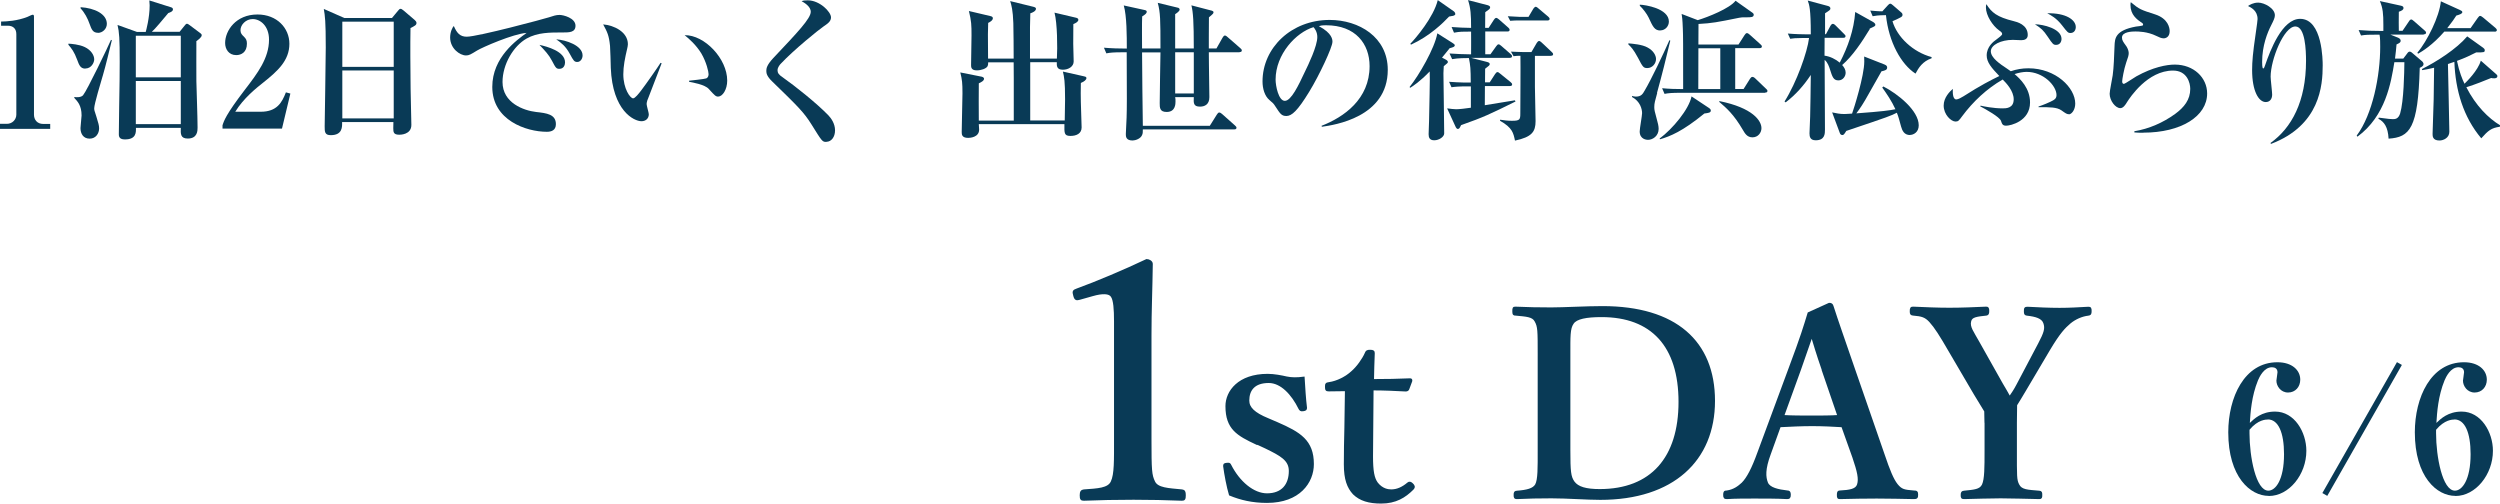
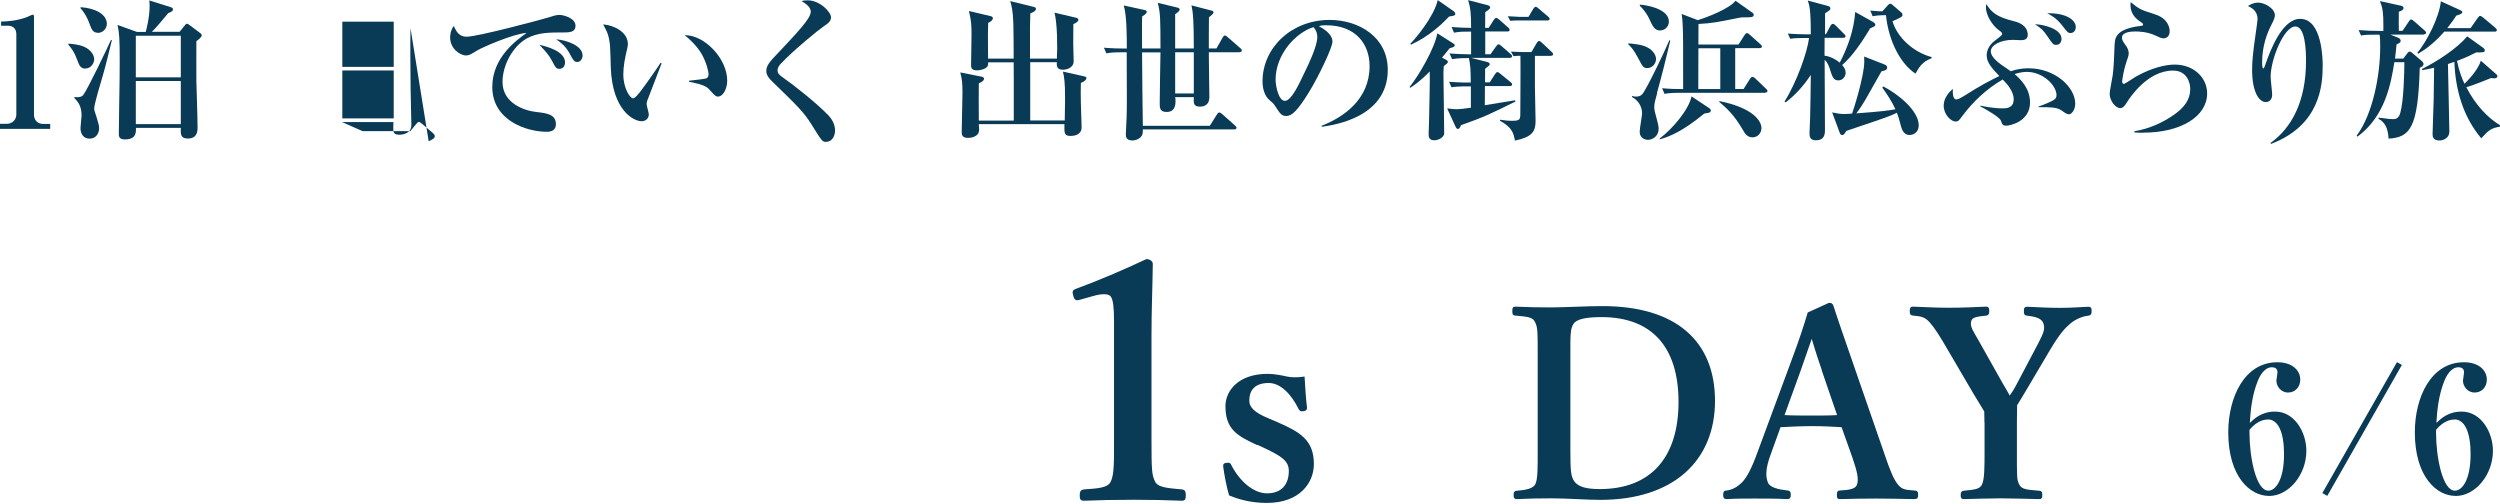
<svg xmlns="http://www.w3.org/2000/svg" id="_レイヤー_2" data-name="レイヤー_2" viewBox="0 0 229.54 46.23">
  <defs>
    <style>
      .cls-1, .cls-2 {
        fill: #093a56;
      }

      .cls-2 {
        stroke: #093a56;
        stroke-miterlimit: 10;
        stroke-width: .17px;
      }
    </style>
  </defs>
  <g id="_画像" data-name="画像">
    <g>
      <g>
        <path class="cls-1" d="M0,11.82v-.45h.63c.5,0,.87-.39.87-.85V3.14c0-.5-.29-.78-.79-.78H.1v-.38c.55-.01,1.47-.06,2.42-.43.07-.03.41-.2.49-.2s.11.07.11.17v9.01c0,.46.29.85.85.85h.64v.45H0Z" />
        <path class="cls-1" d="M7.83,6.3c-.45,0-.57-.34-.74-.8-.28-.76-.52-1.05-.81-1.39v-.1c.27.01,1,.07,1.5.31.59.28.87.76.87,1.13,0,.31-.27.84-.81.84ZM9.42,7c-.15.52-.77,2.56-.77,2.94,0,.15.01.21.2.77.18.6.25.8.25,1.08,0,.45-.29.94-.87.94s-.84-.45-.84-.97c0-.18.1-.99.1-1.16,0-.92-.38-1.3-.67-1.61v-.08c.24.03.63.04.81-.17.35-.41,2.33-4.52,2.56-5.08l.08.03c-.2.8-.55,2.31-.85,3.32ZM8.99,3.01c-.48,0-.59-.34-.76-.8-.18-.52-.46-1.05-.83-1.44v-.11c1.28.08,2.41.62,2.41,1.53,0,.46-.39.83-.83.83ZM18.03,3.81c0,.57-.01,3.25,0,3.64.01.57.11,3.36.11,4.26,0,.28,0,1.01-.9,1.01-.67,0-.66-.42-.64-.98h-4.12c.01.41.03,1.06-1,1.06-.39,0-.57-.13-.57-.46,0-.8.06-4.29.07-5,0-.56.01-1.12.01-1.67,0-2.13-.04-2.72-.2-3.38l1.78.64h.81c.03-.11.36-1.29.36-2.44,0-.1-.01-.2-.03-.45l1.9.6c.15.04.27.08.27.22,0,.2-.29.29-.43.34-.49.59-1.23,1.48-1.51,1.72h2.55l.43-.53c.08-.11.17-.21.24-.21.08,0,.17.07.28.15l.88.66c.18.13.2.18.2.24,0,.2-.32.42-.5.56ZM16.6,3.28h-4.13v3.82h4.13v-3.82ZM16.6,7.44h-4.13v3.96h4.13v-3.96Z" />
-         <path class="cls-1" d="M20.42,11.54c.13-.43.31-1.01,2.07-3.31,1.16-1.51,2.21-2.89,2.21-4.59,0-1.26-.8-1.89-1.5-1.89-.63,0-1.12.53-1.12,1.02,0,.29.13.42.32.6.2.2.27.34.27.64,0,.8-.53,1.05-.98,1.05-.69,0-1.02-.55-1.02-1.11,0-1.13.98-2.62,2.97-2.62,1.79,0,2.93,1.25,2.93,2.69,0,1.54-1.09,2.51-2.35,3.52-.71.56-1.86,1.48-2.62,2.72h2.34c1.49,0,1.95-.85,2.31-1.78l.41.11-.77,3.22h-5.46v-.28Z" />
-         <path class="cls-1" d="M37.69,2.58c-.03,1.68-.01,3.46.01,5.56,0,.53.07,2.86.07,3.33,0,.9-1.02.9-1.11.9-.53,0-.55-.24-.55-.6,0-.06.01-.5.01-.56h-4.71c.01.43.04,1.2-1.04,1.2-.56,0-.56-.32-.56-.8,0-.28.1-6.11.1-7.26,0-2.42-.07-2.89-.18-3.53l1.88.83h4.38l.55-.66c.11-.13.15-.18.24-.18s.14.06.27.15l1.02.87c.08.07.17.17.17.27,0,.2-.14.27-.56.48ZM36.15,1.99h-4.72v4.15h4.72V1.99ZM36.15,6.47h-4.72v4.4h4.72v-4.4Z" />
+         <path class="cls-1" d="M37.69,2.58c-.03,1.68-.01,3.46.01,5.56,0,.53.07,2.86.07,3.33,0,.9-1.02.9-1.11.9-.53,0-.55-.24-.55-.6,0-.06.01-.5.01-.56h-4.71l1.88.83h4.38l.55-.66c.11-.13.15-.18.24-.18s.14.06.27.15l1.02.87c.08.07.17.17.17.27,0,.2-.14.27-.56.48ZM36.15,1.99h-4.72v4.15h4.72V1.99ZM36.15,6.47h-4.72v4.4h4.72v-4.4Z" />
        <path class="cls-1" d="M51.68,2.98c-1.18,0-2.32-.01-3.33.56-1.22.69-2.21,2.38-2.21,3.99,0,1.93,1.96,2.62,3.07,2.75.99.11,1.83.21,1.83,1.12,0,.57-.42.7-.83.7-1.88,0-5.01-1.05-5.01-4.12,0-2.73,2.26-4.31,3.15-4.96-1.22.08-4.08,1.33-4.55,1.62-.57.35-.73.45-1.01.45-.57,0-1.46-.64-1.46-1.65,0-.5.21-.94.34-1.05.27.63.56.98,1.18.98,1.02,0,7.13-1.64,7.55-1.78.41-.13.64-.22.98-.22s1.46.28,1.46.99c0,.62-.58.62-1.15.62ZM51.37,6.32c-.29,0-.34-.07-.69-.74-.29-.56-.64-.92-1.15-1.46.69.15,2.35.59,2.35,1.61,0,.21-.1.59-.52.59ZM53.01,5.69c-.28,0-.35-.11-.69-.74-.38-.71-.78-1.01-1.25-1.34.88.06,2.42.56,2.42,1.48,0,.31-.2.6-.49.6Z" />
        <path class="cls-1" d="M59.45,9.16c-.06.2-.08.31-.08.39,0,.15.2.81.2.94,0,.39-.28.64-.67.64-.69,0-2.66-.95-2.82-4.89-.01-.32-.04-1.74-.07-2.03-.1-.98-.25-1.26-.63-1.97.99.08,2.27.69,2.27,1.82,0,.15-.04.28-.07.43-.2.85-.35,1.6-.35,2.33,0,1.32.63,2.21.9,2.21.18,0,.53-.45.73-.71.48-.63,1.53-2.13,1.79-2.55l.1.04c-.11.27-1.27,3.29-1.29,3.35ZM65.96,8.87c-.24,0-.31-.07-.88-.7-.36-.41-1.5-.6-1.81-.66v-.1c.11-.01,1.42-.15,1.57-.21.08-.03.22-.13.22-.38,0-.24-.2-1.12-.67-1.92-.48-.78-1.12-1.34-1.53-1.67,1.83-.03,3.91,2.16,3.91,4.17,0,.83-.43,1.46-.81,1.46Z" />
        <path class="cls-1" d="M75.87,13.03c-.37,0-.39-.04-1.36-1.6-.7-1.12-1.23-1.64-3.6-3.94-.48-.46-.55-.74-.55-.97s.03-.53.63-1.18c2.25-2.38,3.45-3.64,3.45-4.26,0-.5-.62-.85-.84-.97.15-.06.25-.08.57-.08,1.08,0,2.13,1.05,2.13,1.57,0,.38-.34.59-.66.81-.46.31-2.75,2.16-3.96,3.45-.04.04-.29.31-.29.59,0,.24.11.41.46.64,1.19.84,3.12,2.38,4.2,3.49.27.28.62.78.62,1.39s-.34,1.05-.8,1.05Z" />
        <path class="cls-1" d="M99.24,7.63c-.01.36-.03,1.18.03,2.77,0,.21.04,1.25.04,1.3,0,.57-.49.78-1.02.78-.59,0-.57-.25-.56-1.08h-7.86c0,.11.03.38.03.5,0,.71-.84.76-1,.76-.6,0-.6-.32-.6-.55,0-.56.07-3.03.07-3.53,0-.95-.03-1.25-.2-1.93l1.91.38c.08.01.27.06.27.2,0,.2-.31.34-.48.42-.01.52-.01,2.76,0,3.42h3.21v-3.82c0-.91,0-1.29-.01-1.53h-2.34c0,.13,0,.25-.07.38-.13.2-.56.36-.98.36-.52,0-.52-.31-.52-.49,0-.43.04-2.34.04-2.72,0-.97-.01-1.29-.24-2.24l1.95.46c.13.03.25.07.25.2,0,.22-.32.38-.43.43-.03.78-.03.94-.01,3.28h2.35c0-.52-.01-2.79-.03-3.25-.04-1.2-.17-1.64-.29-2.03l2.12.52c.11.03.25.07.25.18,0,.21-.31.36-.52.42-.01.2-.03,1.08-.03,1.26v2.9h2.47c.06-1.01.04-3.25-.22-4.22l1.95.46c.13.03.24.07.24.2,0,.17-.25.31-.46.39,0,.41-.01,1.25-.01,1.82,0,.25.04,1.39.04,1.61,0,.48-.49.76-.99.76-.57,0-.57-.35-.56-.69h-2.44v5.35h3.17c.01-.66.03-1.61.03-1.95,0-1.64-.08-2.03-.2-2.54l1.91.43c.1.03.25.03.25.17,0,.15-.2.32-.48.43Z" />
        <path class="cls-1" d="M113.82,4.8h-2.83c0,.18.01.99.01,1.16.01.48.04,2.82.04,2.96,0,.69-.45.87-.86.87-.6,0-.6-.32-.57-.87h-1.71c.03.15.03.24.03.39,0,.22,0,.97-.81.97-.64,0-.64-.39-.64-.81,0-.74.06-4.01.07-4.66h-1.69c.01,2.26.04,4.48.07,6.74h6.15l.64-1.02c.07-.11.14-.2.22-.2.1,0,.17.06.27.14l1.18,1.05c.1.08.14.15.14.21,0,.14-.13.15-.21.15h-8.39c0,.25,0,.36-.06.5-.13.36-.63.52-.88.52-.62,0-.62-.38-.62-.59,0-.24.07-1.29.07-1.5.03-1.05.03-1.55.01-6.01h-.36c-.85,0-1.16.03-1.51.1l-.22-.52c.69.06,1.43.08,2.1.08,0-1.12,0-3-.28-3.96l1.96.43c.1.03.15.07.15.15,0,.14-.13.25-.42.43-.03.46-.01,2.52-.01,2.94h1.69c0-2.65-.01-3.32-.25-4.19l1.86.45c.06.01.15.07.15.17,0,.14-.24.31-.41.42v3.15h1.71c0-2.48-.06-3.32-.22-3.96l1.88.49c.08.03.15.06.15.15s-.04.15-.42.46c0,.28-.01,1.67-.01,1.78v1.08h.7l.56-.99c.06-.1.13-.2.22-.2.08,0,.2.1.25.15l1.16,1.01c.08.07.14.13.14.21,0,.13-.11.15-.21.15ZM109.61,4.8h-1.71v3.78h1.71v-3.78Z" />
        <path class="cls-1" d="M121.37,11.65l-.03-.1c2.06-.8,4.41-2.45,4.41-5.48,0-2.03-1.28-3.75-3.99-3.75-.39,0-.5.03-.67.08,1.25.66,1.25,1.26,1.25,1.44,0,.5-1.22,3.1-2.13,4.58-1.08,1.77-1.61,2.23-2.1,2.23-.45,0-.57-.21-1.01-.88-.18-.28-.2-.29-.55-.59-.43-.36-.63-1.04-.63-1.7,0-3.1,2.66-5.65,6.16-5.65,2.7,0,5.34,1.58,5.34,4.58,0,4.37-4.93,5.07-6.05,5.23ZM120.61,2.49c-1.61.48-3.49,2.49-3.49,4.82,0,.57.27,1.95.85,1.95s1.26-1.43,1.83-2.65c.34-.69,1.15-2.38,1.15-3.21,0-.48-.24-.78-.35-.91Z" />
        <path class="cls-1" d="M133.09,4.44c-.24.29-.43.55-.69.85l.27.14c.15.08.27.15.27.27,0,.07-.1.15-.38.38-.01.17-.03.48-.03.64,0,.6.07,4.65.07,5.53,0,.32-.48.63-.91.63s-.52-.25-.52-.56c0-.17.04-1.01.04-1.21.04-1.61.07-3.74.07-3.84,0-.24,0-.57-.01-.71-.91.94-1.53,1.34-1.79,1.5l-.06-.07c.85-1.05,2.31-3.56,2.55-4.93l1.39.88c.11.07.21.14.21.21,0,.14-.11.18-.48.28ZM133.36,1.46c-.07.01-.18.03-.31.06-.53.56-1.76,1.79-3.5,2.58l-.06-.08c.49-.5,2.14-2.44,2.52-4.01l1.46,1.02c.1.07.15.18.15.27,0,.07-.11.14-.27.17ZM134.13,11.53c-.1.21-.15.31-.28.31-.07,0-.15-.08-.18-.15l-.8-1.74c.28.04.66.08.83.08.27,0,.9-.07,1.35-.14v-1.96h-.25c-.87,0-1.16.03-1.53.08l-.22-.5c.88.07,1.85.08,1.99.07-.01-1.29-.03-1.54-.17-2.25-.24,0-1.01,0-1.54.1l-.24-.52c.56.04,1.4.08,1.98.08.01-.34,0-1.79,0-2.09-.81,0-1.02,0-1.57.1l-.22-.52c.46.04,1.34.08,1.79.08,0-1.22-.04-1.81-.28-2.55l1.74.45c.06.01.29.07.29.21,0,.11-.1.2-.17.24-.06.04-.18.14-.28.21,0,.38-.01,1.29-.01,1.44h.32l.48-.74c.04-.07.14-.18.21-.18.1,0,.2.1.27.15l.84.74c.11.1.13.17.13.21,0,.14-.13.15-.21.15h-2.03v2.09h.48l.53-.74c.08-.11.14-.17.21-.17.06,0,.13.03.25.14l.85.74c.11.1.14.15.14.21,0,.14-.13.15-.21.15h-3.56l1.41.36c.14.04.31.07.31.21,0,.11-.04.14-.42.43,0,.06-.01,1.12-.01,1.25h.43l.5-.77c.1-.14.15-.17.21-.17s.1.01.25.14l.95.77c.08.07.15.14.15.22,0,.13-.12.15-.22.15h-2.28c0,.28-.01,1.51-.01,1.76.43-.07,2.37-.38,2.76-.45l.06.11c-2.35,1.16-2.9,1.43-5,2.17ZM142.39,5.13h-1.46v2.84c0,.35.06,3.04.06,3.15,0,.98-.34,1.46-1.89,1.79-.15-.71-.24-1.18-1.37-1.82v-.1c.39.06.7.1,1.09.1.73,0,.77-.11.77-.69,0-.76.03-4.44.01-5.28-.2,0-.45.01-.63.04l-.24-.42c.35.01.77.04,1.12.04h.76l.49-.84c.03-.06.14-.18.21-.18.1,0,.24.14.42.31l.73.69c.06.06.14.13.14.21,0,.15-.14.15-.21.15ZM142.06,1.88h-2.76c-.06,0-.34,0-.64.03l-.22-.42c.58.04,1.09.06,1.12.06h.78l.45-.76c.04-.07.15-.17.21-.17.08,0,.2.1.31.2l.83.7c.07.06.14.14.14.21,0,.13-.11.15-.21.15Z" />
        <path class="cls-1" d="M151.26,6.25c-.36,0-.42-.08-.87-.95-.43-.81-.67-1.02-.88-1.22v-.1c.42.04,1.26.1,1.76.38.55.29.78.74.78,1.06,0,.42-.34.83-.8.83ZM152.16,8.53c-.2.74-.27.94-.27,1.3,0,.28.03.36.25,1.19.07.24.15.55.15.81,0,.66-.55,1.01-.98,1.01-.11,0-.76-.04-.76-.77,0-.27.22-1.44.22-1.68,0-.38-.18-1.09-.92-1.48v-.1c.11.03.22.06.35.06.49,0,.63-.24.81-.56.59-.99,1.72-3.36,2.27-4.62l.08.04c-.38,1.61-.78,3.21-1.22,4.8ZM152.45,2.8c-.53,0-.69-.34-1.08-1.19-.15-.32-.53-.83-.81-1.08v-.1c.48.01,2.67.34,2.67,1.55,0,.43-.34.81-.78.81ZM156.49,10.42c-2.02,1.65-3.15,2.1-4.08,2.37l-.03-.07c1.19-.88,2.7-2.69,2.93-3.87l1.64,1.09c.07.06.13.11.13.21,0,.2-.22.22-.59.27ZM162.06,8.52h-7.72c-.85,0-1.16.03-1.51.1l-.22-.52c.62.06,1.25.08,1.93.08,0-4.37,0-4.83-.03-5.56-.03-.85-.07-1.11-.11-1.34l1.48.57c.94-.28,2.94-1.08,3.47-1.78l1.57,1.11c.06.04.1.1.1.17,0,.24-.25.24-.67.24s-.45,0-.66.04c-2.07.42-2.48.5-3.74.57-.01.53-.01,1.36-.01,1.89h3.68l.56-.87c.07-.11.14-.18.21-.18.08,0,.15.04.27.15l.97.87c.08.08.14.13.14.21,0,.13-.13.15-.22.15h-2.23v3.75h.77l.59-.94c.06-.1.14-.17.21-.17.08,0,.17.04.27.14l.98.94c.08.07.14.13.14.21,0,.14-.13.15-.21.15ZM157.94,4.43h-2c-.01,1.04-.01,2.72-.01,3.75h2.02v-3.75ZM160.9,12.61c-.48,0-.69-.36-.87-.67-.85-1.46-1.53-2.03-2.17-2.58v-.08c3.08.62,3.87,1.81,3.87,2.49,0,.39-.29.84-.83.84Z" />
        <path class="cls-1" d="M171.68,2.66c-.73,1.2-1.58,2.48-2.54,3.31.18.2.32.43.32.7,0,.36-.27.71-.66.71-.46,0-.56-.31-.79-1.04-.06-.18-.2-.63-.48-.84,0,1.01.03,5.48.03,6.39,0,.38,0,.99-.85.99-.5,0-.57-.32-.57-.63,0-.24.06-1.32.06-1.53.03-1.12.04-2.35.06-3.84-.64.97-1.4,1.83-2.31,2.52l-.1-.08c1.11-1.76,2.1-4.55,2.25-5.83h-.62c-.6,0-.84.03-1.11.07l-.22-.48c.7.06,1.43.07,1.58.07h.53c0-2.37-.14-2.7-.28-3.1l1.86.5c.11.03.22.1.22.22,0,.14-.06.17-.49.45v1.92s.08,0,.08,0l.42-.78c.06-.1.13-.17.21-.17.1,0,.18.07.25.14l.78.78c.1.1.14.14.14.21,0,.13-.11.15-.21.15h-1.71c0,.25,0,1.4-.01,1.64.52.07,1.01.32,1.4.64.76-1.46,1.3-3.01,1.42-4.65l1.61.9c.13.07.24.18.24.27,0,.13-.07.15-.53.36ZM175.38,12.4c-.56,0-.73-.43-.83-.78-.2-.71-.22-.85-.39-1.27-.57.29-.63.32-4.64,1.67-.18.29-.24.38-.36.38-.11,0-.2-.07-.24-.2l-.7-1.88c.38.08.7.15,1.12.15.17,0,.52-.03.71-.04.17-.46,1.12-3.47,1.12-4.78,0-.18,0-.31-.01-.46l1.86.73c.2.08.25.17.25.28,0,.22-.17.27-.52.35-.08.15-.2.35-1.19,2.1-.43.78-.78,1.32-1.12,1.76,2.44-.18,3.04-.27,3.59-.38-.36-.78-.79-1.4-1.21-1.99l.1-.1c1.3.66,3.25,2.2,3.25,3.57,0,.64-.49.88-.8.88ZM175.86,6.75c-1.29-.84-2.44-2.86-2.7-5.36-.77.01-.99.06-1.22.1l-.22-.52c.17.01.62.07,1.11.07l.52-.57c.07-.07.13-.13.21-.13.06,0,.11.03.24.14l.74.64c.13.1.14.17.14.24,0,.18-.1.22-.92.59.43,1.46,1.88,2.83,3.59,3.29v.11c-.83.29-1.19.87-1.47,1.4Z" />
        <path class="cls-1" d="M189.97,10.49c-.2,0-.31-.08-.7-.36-.43-.29-1.02-.29-2.1-.29v-.06c.45-.15.91-.34,1.33-.56.11-.07.32-.17.32-.49,0-.87-1.22-2.13-2.73-2.13-.34,0-.71.07-1.12.2.52.45,1.42,1.29,1.42,2.61,0,1.72-1.79,2.13-2.19,2.13-.32,0-.38-.14-.48-.45-.13-.35-1.36-1.04-1.91-1.33l.04-.06c.25.06,1.16.25,2.03.25.29,0,1.01,0,1.01-.83,0-.78-.69-1.5-1.01-1.82-1.46.84-2.72,2.02-3.73,3.38-.28.38-.35.48-.6.48-.41,0-1.09-.64-1.09-1.47,0-.73.56-1.29.84-1.53-.01.28-.03.97.32.97.17,0,.48-.18.66-.29,1.58-1.01,2.49-1.47,3.29-1.86-.71-.74-1.16-1.26-1.16-1.89,0-.81.64-1.29.9-1.47.18-.14.52-.38.52-.49,0-.14-.1-.21-.28-.34-.59-.42-1.21-1.37-1.21-2.1,0-.14.01-.2.04-.31.48.77.97,1.18,2.51,1.56.28.07,1.29.31,1.29,1.27,0,.39-.31.48-.6.48-.06,0-.66-.03-.77-.03-1.08,0-2.02.46-2.02,1.05s.83,1.16,1.47,1.58c.2.13.28.2.36.25.53-.18,1.05-.27,1.62-.27,2.52,0,4.3,1.79,4.3,3.24,0,.59-.34.99-.59.99ZM188.78,4.12c-.25,0-.31-.07-.76-.74-.42-.62-.59-.77-1.18-1.15.71,0,2.44.39,2.44,1.34,0,.27-.15.55-.5.55ZM190.1,3.03c-.22,0-.28-.07-.76-.69-.53-.69-1.05-.95-1.37-1.12,1.69-.04,2.62.59,2.62,1.26,0,.25-.13.55-.49.55Z" />
        <path class="cls-1" d="M196.77,12.19c-.34,0-.55-.01-.8-.03v-.11c1.34-.22,2.62-.78,3.73-1.58.85-.62,1.4-1.32,1.4-2.31,0-.53-.28-1.68-1.58-1.68-2.34,0-3.95,2.47-4.22,2.89-.14.24-.35.56-.62.56-.45,0-.98-.69-.98-1.32,0-.27.25-1.44.28-1.7.1-.73.13-1.71.17-2.72.03-.66.06-1.4,1.96-1.75.1-.01.53-.06.62-.1.03-.01.04-.04.04-.08,0-.06-.01-.1-.08-.14-.5-.34-1.08-.76-1.08-1.67,0-.11.01-.17.03-.25.79.66.92.7,2.23,1.12,1.21.39,1.34,1.25,1.34,1.54,0,.53-.35.66-.55.66-.22,0-.42-.1-.67-.22-.83-.41-1.69-.41-1.93-.41-.25,0-1.23.01-1.23.56,0,.25.13.42.34.71.13.15.28.48.28.7,0,.24-.06.39-.24.91-.2.59-.36,1.53-.36,1.69,0,.1.01.24.17.24.08,0,.95-.59,1.13-.69,1.51-.84,2.77-1.08,3.53-1.08,1.74,0,2.97,1.2,2.97,2.65,0,2.09-2.38,3.6-5.87,3.6Z" />
        <path class="cls-1" d="M208.48,13.12c1.91-1.37,3.25-3.78,3.25-7.54,0-.95-.07-3.15-.98-3.15-1.06,0-2.27,3.05-2.27,4.61,0,.27.14,1.4.14,1.64,0,.42-.22.69-.59.69-.64,0-1.25-.99-1.25-2.94,0-.78.07-1.58.32-3.29.13-.9.18-1.29.18-1.39,0-.78-.6-1.06-.88-1.2.15-.1.48-.31.94-.31.56,0,1.53.52,1.53,1.16,0,.22-.1.45-.34.92-.34.67-.83,1.85-.83,3.38,0,.13,0,.59.1.59.07,0,.14-.18.18-.32.46-1.33,1.55-4.24,3.21-4.24,2.07,0,2.07,3.91,2.07,4.27,0,1.83-.24,5.5-4.74,7.21l-.06-.08Z" />
        <path class="cls-1" d="M222.53,3.18h-3.05l.7.28c.12.06.24.13.24.28s-.1.21-.38.34c-.04.45-.07.77-.14,1.3h.76l.38-.5c.07-.1.13-.14.22-.14.07,0,.14.04.2.1l.95.81s.11.13.11.22c0,.17-.1.24-.35.36-.15,5.58-.91,6.37-2.86,6.5-.06-1.08-.41-1.55-.94-1.83l.04-.1c.97.13,1.09.14,1.3.14.22,0,.5-.03.66-.52.34-1.15.38-3.8.39-4.71h-.92c-.31,1.89-.8,4.93-3.39,6.84l-.07-.1c1.47-1.95,2.16-5.52,2.16-8.14,0-.32,0-.84-.06-1.13-1.02,0-1.29.01-1.7.08l-.22-.5c.66.06,1.33.08,1.99.08h.28v-.55c0-1.02-.04-1.53-.32-2.19l1.92.42c.13.03.25.07.25.21,0,.17-.15.25-.43.35-.01.81-.01,1.25,0,1.75h.34l.59-.87c.08-.13.14-.17.21-.17s.1.03.25.15l.97.85c.1.08.14.14.14.21,0,.14-.13.15-.21.15ZM229.04,2.9h-4.61c-1.09,1.25-2.04,1.82-2.41,2.03l-.07-.08c.91-1.09,2.03-3.33,2.16-4.73l1.76.8c.15.07.21.11.21.2,0,.15-.31.24-.55.31-.18.29-.39.59-.83,1.15h2.14l.66-.94c.1-.14.15-.18.22-.18s.15.06.27.15l1.12.94c.08.07.14.14.14.21,0,.14-.14.15-.22.15ZM229.51,11.64c-.77.11-1.05.34-1.69,1.06-1.65-1.96-2.37-4.4-2.47-7.02-.27.08-.32.11-.59.2.01.98.13,5.32.13,6.22,0,.55-.53.8-.91.8-.63,0-.63-.41-.63-.6,0-.27.08-2.68.1-3.17l.04-2.91c-.57.13-.78.17-1.09.22l-.03-.1c1.34-.67,3.19-1.85,4.16-3l1.47,1.05c.08.06.14.13.14.21,0,.2-.04.22-.78.21-.49.25-1,.5-1.77.78.21,1.02.5,1.71.69,2.1.21-.21,1.23-1.2,1.5-2.12l1.39,1.22c.07.06.13.11.13.2,0,.18-.2.2-.29.2-.13,0-.2-.01-.28-.03-.59.24-1.47.6-2.28.85.88,1.71,2.02,2.84,3.11,3.5l-.03.11Z" />
      </g>
      <g>
        <path class="cls-2" d="M99.13,27.44c-.3.09-.42.06-.51-.33-.09-.33-.09-.42.27-.54,1.74-.63,4.38-1.74,6.39-2.7.21,0,.48.15.48.36-.03,2.4-.12,4.2-.12,6.63v9.39c0,2.97.03,3.36.33,3.99s1.29.66,2.55.78c.21.03.27.12.27.45,0,.36-.06.42-.27.42-1.38-.06-3.03-.09-4.44-.09-1.56,0-3.15.03-4.56.09-.24,0-.3-.06-.3-.42,0-.33.09-.42.3-.45,1.26-.09,2.25-.12,2.55-.78.33-.69.3-1.98.3-3.99v-10.74c0-1.11-.06-1.98-.3-2.31-.21-.33-.84-.36-1.77-.09l-1.17.33Z" />
        <path class="cls-2" d="M115.38,40.75c-1.75-.82-2.78-1.39-2.78-3.46,0-1.34,1.13-2.88,3.79-2.88.6,0,1.3.14,1.73.24.48.1.96.1,1.58.02.05.84.12,1.99.22,2.78,0,.14-.05.19-.26.22-.24.05-.29-.05-.36-.17-.65-1.32-1.66-2.42-2.81-2.42-1.34,0-1.87.72-1.87,1.7,0,.67.53,1.18,1.8,1.7l.84.36c2.09.91,3.29,1.63,3.29,3.77,0,1.66-1.25,3.48-4.22,3.48-1.34,0-2.42-.26-3.41-.67-.22-.74-.43-1.85-.53-2.62,0-.17.02-.19.24-.22.24-.02.26-.02.34.14.79,1.56,2.11,2.66,3.36,2.66,1.42,0,2.09-.89,2.09-2.14,0-1.03-.82-1.46-2.21-2.14l-.82-.38Z" />
-         <path class="cls-2" d="M122,35.85c-.22,0-.26-.05-.26-.34,0-.24.02-.31.29-.34.74-.1,1.58-.53,2.11-1.03.48-.41,1.01-1.15,1.25-1.7.07-.19.14-.24.41-.24.29,0,.34.07.34.24-.02.79-.07,1.7-.07,2.45,1.08,0,2.4-.02,3.41-.07.1,0,.12.07.1.17l-.26.7c-.02.1-.12.17-.24.17-.89-.05-2.02-.1-3.05-.1l-.05,6.14c0,1.34.12,2.02.46,2.47.46.58,1.01.65,1.3.65.55,0,1.06-.24,1.54-.65.12-.1.24-.07.38.07.14.14.24.26.05.46-.72.72-1.56,1.25-2.9,1.25-1.13,0-1.92-.24-2.52-.82-.53-.58-.82-1.32-.82-2.69,0-1.15.02-2.23.05-3.38l.05-3.43-1.54.02Z" />
        <path class="cls-2" d="M141.27,32.61c0-2.3,0-2.62-.29-3.14-.24-.46-.82-.48-1.85-.58-.14,0-.19-.02-.19-.31s.02-.34.19-.34c1.1.05,2.14.07,3.29.07s3.24-.12,4.71-.12c6.7,0,10.25,3.17,10.25,8.62s-3.79,9-10.44,9c-1.3,0-3.02-.14-4.49-.14-1.13,0-2.16.02-3.17.07-.17,0-.22-.02-.22-.29s.05-.29.22-.31c.94-.07,1.51-.22,1.75-.62.26-.48.24-1.58.24-3.19v-8.71ZM144.1,41.32c0,1.97.05,2.45.38,2.93.38.53,1.15.74,2.4.74,4.75,0,7.32-2.95,7.32-8.09s-2.54-7.87-7.15-7.87c-1.39,0-2.33.17-2.64.65-.34.48-.31,1.22-.31,2.93v8.71Z" />
        <path class="cls-2" d="M169.14,39.14c-.79-.05-1.82-.1-2.74-.1-1.01,0-1.97.05-2.98.1l-.91,2.52c-.53,1.42-.48,2.14-.26,2.69.22.5,1.01.67,1.87.77.14,0,.22.05.22.31s-.07.31-.26.31c-.89-.05-2.11-.05-3-.05-.84,0-1.73,0-2.52.05-.21,0-.26-.05-.26-.31s.05-.31.26-.31c.65-.1,1.06-.41,1.42-.74.48-.48.94-1.37,1.46-2.81l2.88-7.78c1.13-3.02,1.34-3.77,1.73-5.04l1.9-.86c.17,0,.26.05.31.22.48,1.49.91,2.69,1.99,5.83l2.71,7.82c.48,1.42.82,2.26,1.2,2.74.41.5.65.55,1.56.62.26,0,.31.05.31.31s-.05.31-.31.31c-1.03-.02-2.38-.05-3.41-.05-.94,0-2.35.02-3.38.05-.17,0-.19-.05-.19-.31s.05-.31.19-.31c.91-.05,1.51-.14,1.66-.62.17-.53.02-1.2-.43-2.52l-1.01-2.83ZM167.36,33.98c-.55-1.58-.74-2.28-1.01-3.14-.34.94-.53,1.56-1.08,3.1l-1.54,4.25c.79.05,1.75.05,2.66.05.77,0,1.7,0,2.4-.05l-1.44-4.2Z" />
        <path class="cls-2" d="M182.29,38.78c0-.34-.02-.72-.02-1.03-.36-.6-.62-1.01-.98-1.61l-2.28-3.89c-.86-1.49-1.32-2.21-1.8-2.74-.43-.46-.74-.55-1.56-.62-.17-.02-.22-.05-.22-.31,0-.29.05-.34.22-.34,1.13.05,2.23.1,3.34.1s2.3-.05,3.38-.1c.14,0,.19.05.19.31s-.05.31-.17.34c-.89.1-1.39.14-1.49.6-.14.55.26,1.03.74,1.9l2.16,3.84c.31.53.46.77.72,1.25.26-.38.46-.67.7-1.13l1.99-3.77c.53-1.01.67-1.42.48-1.94-.17-.48-.77-.65-1.56-.74-.17-.02-.22-.05-.22-.31,0-.29.02-.34.26-.34.91.05,1.97.1,2.93.1s1.7-.05,2.64-.1c.19,0,.22.05.22.31,0,.29-.05.31-.24.34-.58.07-1.2.34-1.68.74-.48.41-.96.89-1.9,2.47l-2.23,3.77c-.31.55-.53.86-.79,1.3,0,.34-.02,1.27-.02,1.63v2.52c0,2.4-.02,2.74.22,3.19.26.53.86.53,1.92.62.17.02.19.07.19.31s-.02.29-.19.29c-1.22-.02-2.45-.07-3.55-.07s-2.26.05-3.34.07c-.22,0-.24-.05-.24-.29s.05-.29.22-.31c.94-.1,1.49-.12,1.73-.62.24-.53.24-1.58.24-3.19v-2.54Z" />
        <path class="cls-1" d="M208.3,45.53c-1.68,0-3.71-1.73-3.71-5.84,0-3.19,1.47-6.43,4.51-6.43,1.36,0,2.1.74,2.1,1.6,0,.66-.45,1.18-1.12,1.18s-1.07-.59-1.07-1.09c0-.11.1-.64.1-.77,0-.34-.24-.46-.51-.46-.74,0-1.15.9-1.28,1.2-.59,1.44-.69,2.95-.75,3.91.4-.38,1.07-1.04,2.32-1.04,1.78,0,2.87,1.89,2.87,3.6,0,2.19-1.6,4.15-3.44,4.15ZM208.22,38.52c-.16,0-.9,0-1.68.94v.32c0,2.14.58,5.27,1.73,5.27.66,0,1.44-.98,1.44-3.35,0-2-.53-3.19-1.49-3.19Z" />
        <path class="cls-1" d="M213.68,45.53l-.45-.26,6.85-12.02.45.26-6.85,12.02Z" />
        <path class="cls-1" d="M225.43,45.53c-1.68,0-3.71-1.73-3.71-5.84,0-3.19,1.47-6.43,4.51-6.43,1.36,0,2.1.74,2.1,1.6,0,.66-.45,1.18-1.12,1.18s-1.07-.59-1.07-1.09c0-.11.1-.64.1-.77,0-.34-.24-.46-.51-.46-.74,0-1.15.9-1.28,1.2-.59,1.44-.69,2.95-.75,3.91.4-.38,1.07-1.04,2.32-1.04,1.78,0,2.87,1.89,2.87,3.6,0,2.19-1.6,4.15-3.44,4.15ZM225.35,38.52c-.16,0-.9,0-1.68.94v.32c0,2.14.58,5.27,1.73,5.27.66,0,1.44-.98,1.44-3.35,0-2-.53-3.19-1.49-3.19Z" />
      </g>
    </g>
  </g>
</svg>